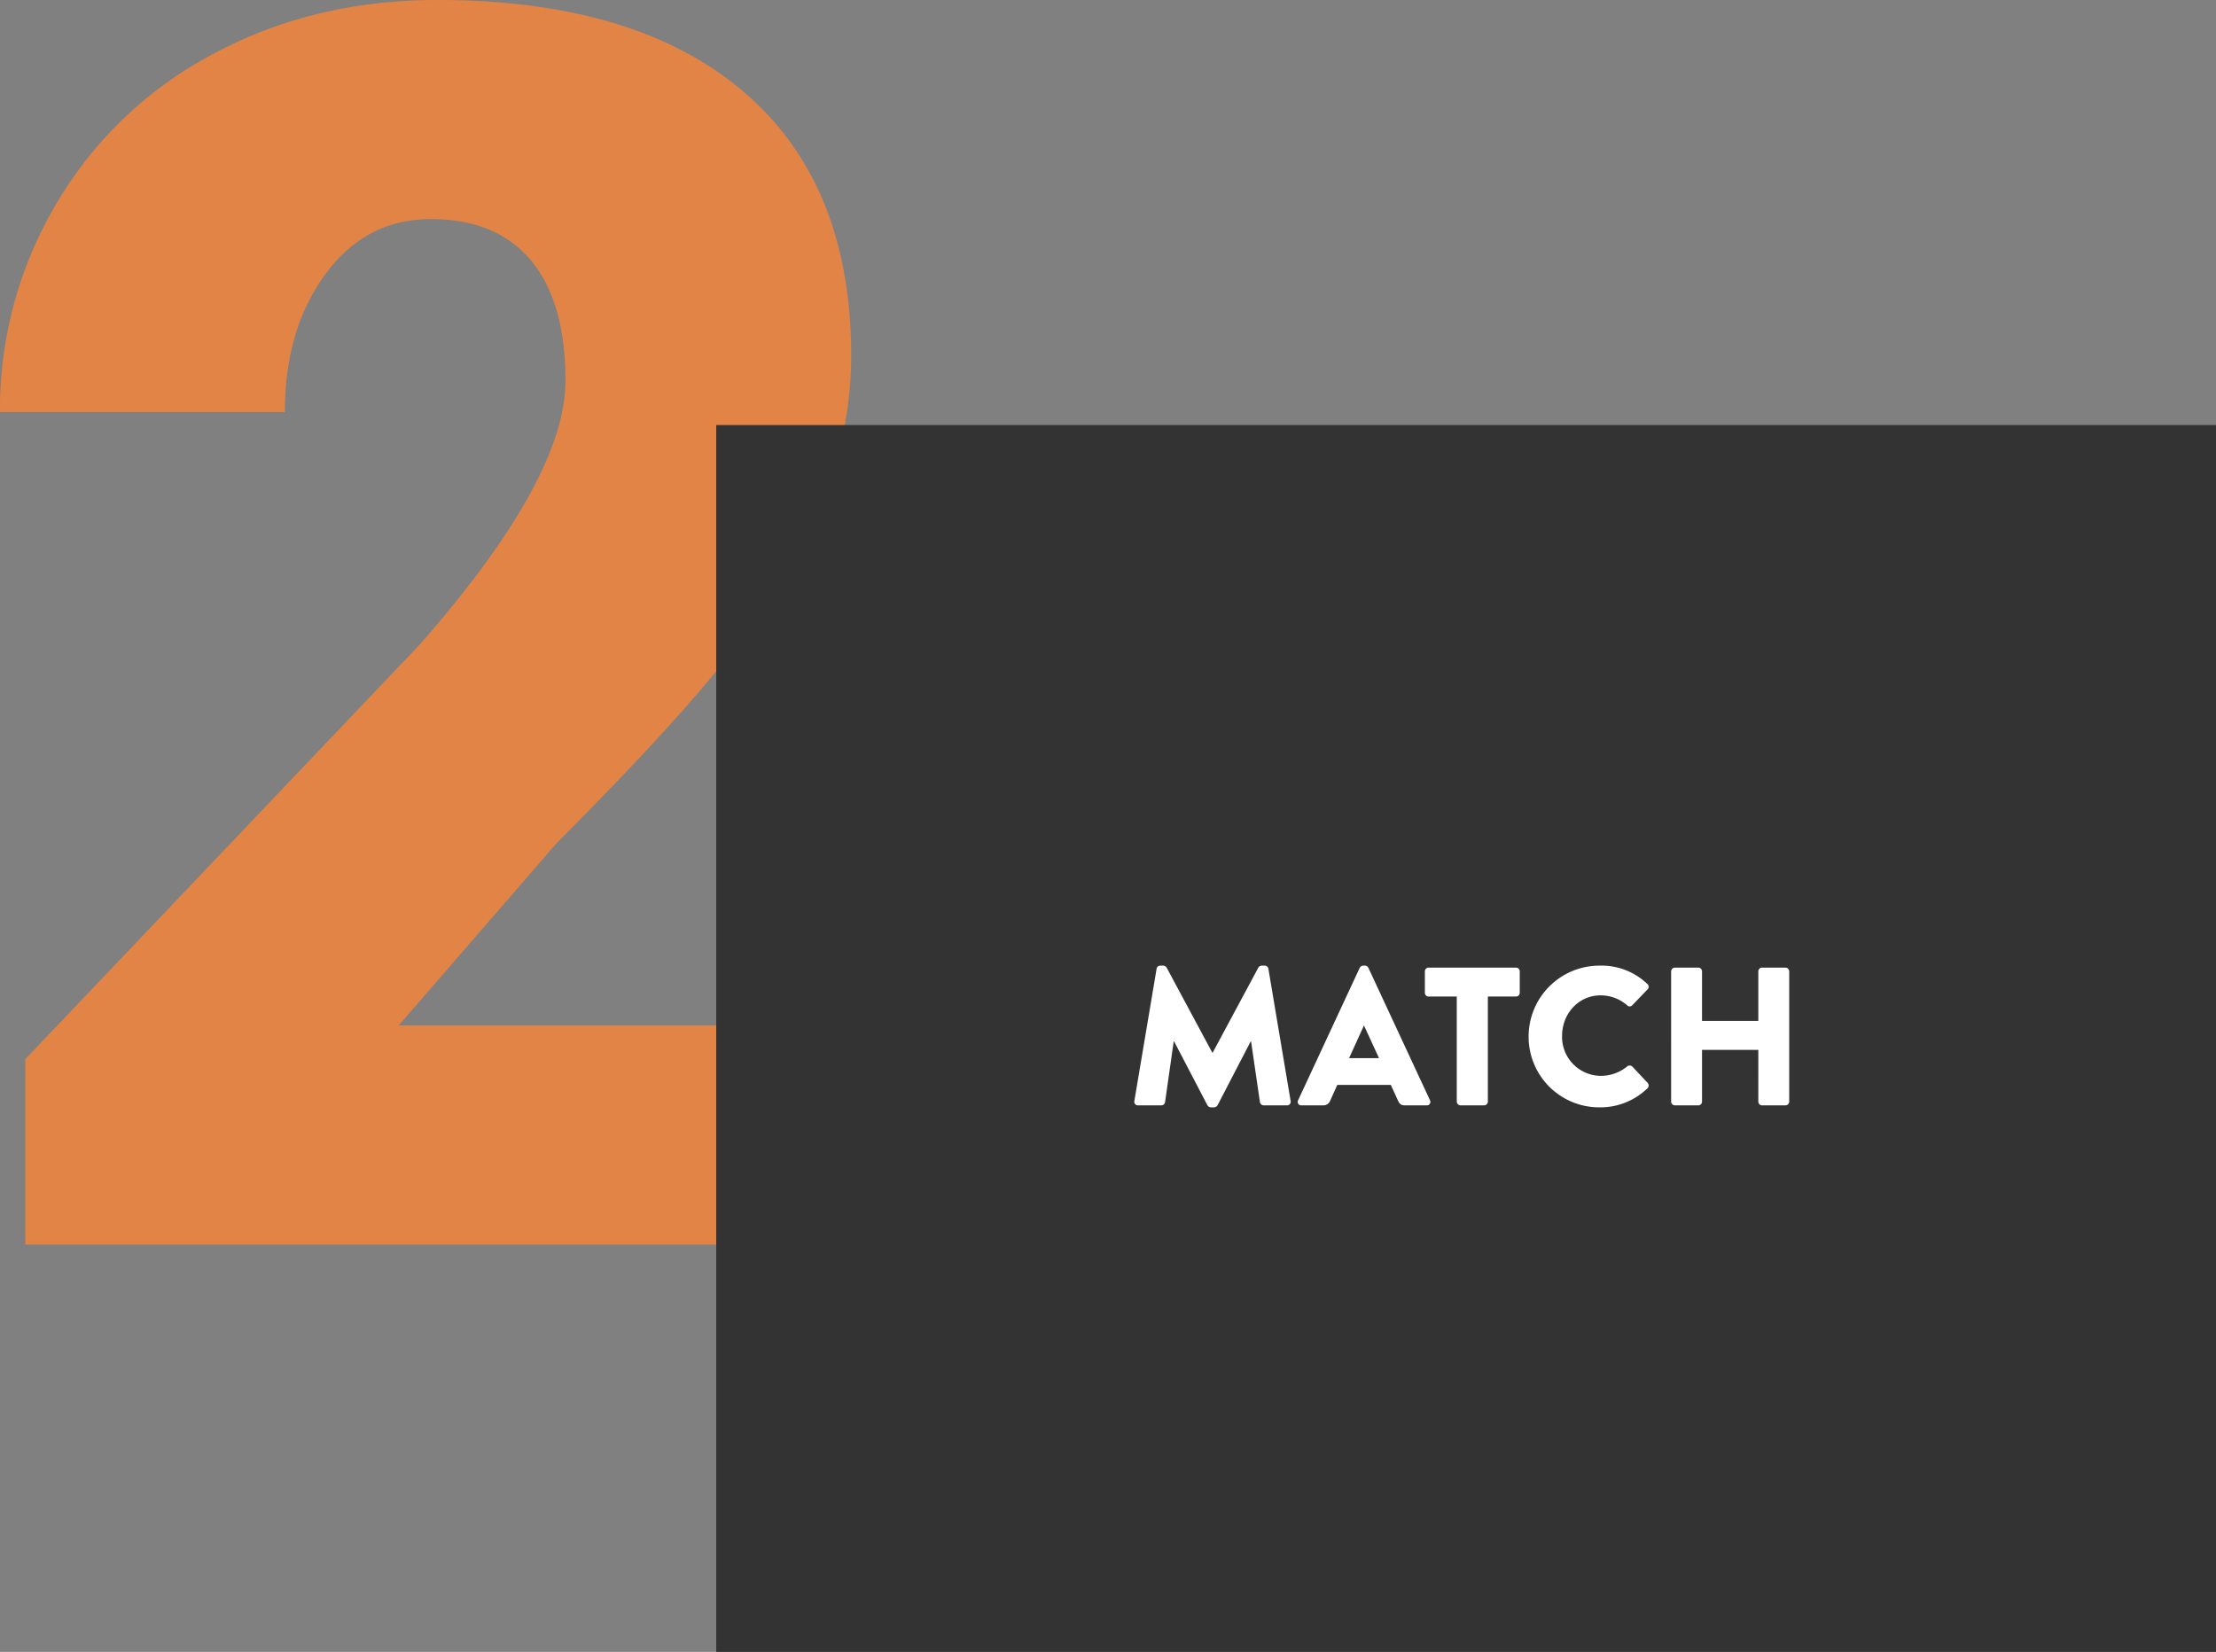
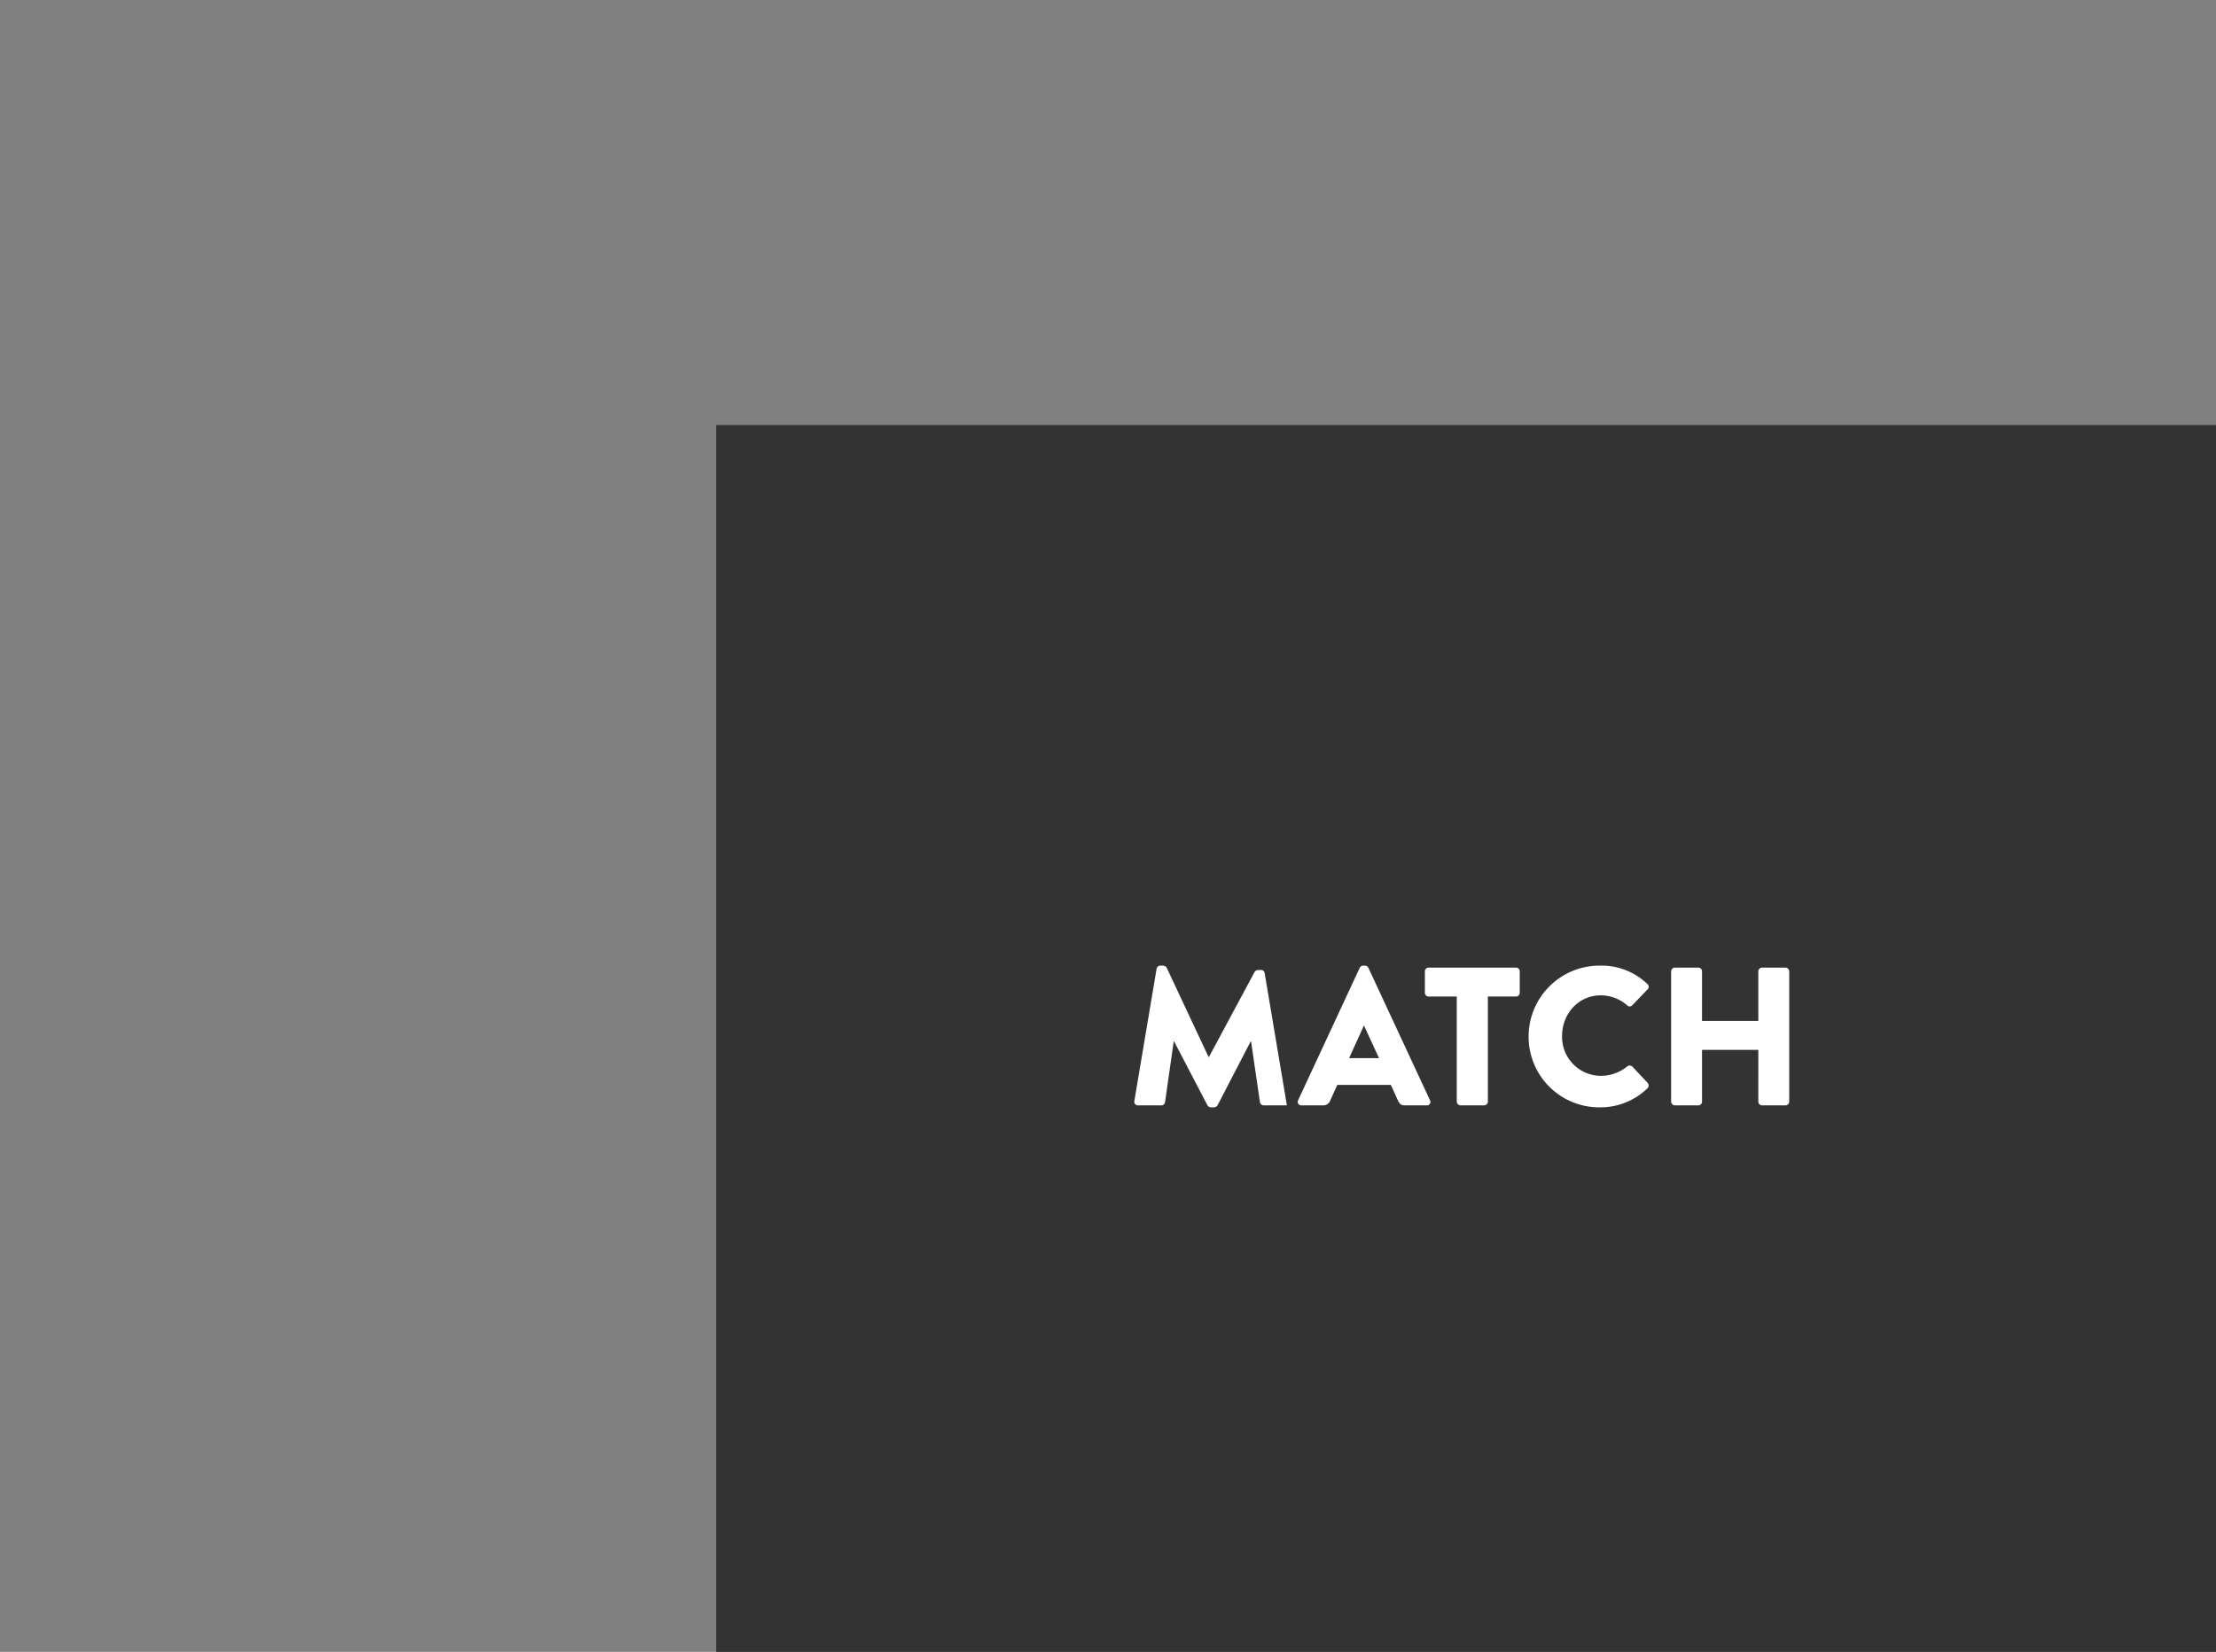
<svg xmlns="http://www.w3.org/2000/svg" width="562.901" height="419.669" viewBox="0 0 562.901 419.669">
  <rect x="0" y="0" width="562.901" height="419.669" fill="#808080" stroke="none" />
  <g id="_2" data-name="2" transform="translate(-703.494 -1517.082)">
-     <path id="Path_59623" data-name="Path 59623" d="M235.442,446.707H17.946v-47.1L118.131,294.288q37.034-42.172,37.034-67,0-20.123-8.777-30.612t-25.475-10.49q-16.484,0-26.759,14.022t-10.275,35H11.523a102.36,102.36,0,0,1,14.343-52.983,100.58,100.58,0,0,1,39.817-38q25.475-13.7,56.943-13.7,50.521,0,77.815,23.334t27.294,67a97.3,97.3,0,0,1-6.85,35.857q-6.85,17.447-21.3,36.606T153.025,344.6l-40.245,46.454H235.442Z" transform="translate(691.97 1386.559)" fill="#e38447" />
    <rect id="Rectangle_146188" data-name="Rectangle 146188" width="380.966" height="311.688" transform="translate(885.429 1625.063)" fill="#333" />
-     <path id="Path_59645" data-name="Path 59645" d="M64.225,51.9a.916.916,0,0,0,.95,1.1h5.9a.973.973,0,0,0,.95-.8l2.2-15.45h.1l8.45,16.2a1.087,1.087,0,0,0,.85.55h.9a1.17,1.17,0,0,0,.85-.55l8.4-16.2h.1l2.25,15.45a1.017,1.017,0,0,0,.95.8h5.9a.916.916,0,0,0,.95-1.1l-5.65-33.6a.956.956,0,0,0-.9-.8h-.8a1.1,1.1,0,0,0-.85.5l-11.6,21.6h-.1L72.425,18a1.1,1.1,0,0,0-.85-.5h-.8a.956.956,0,0,0-.9.8Zm42.45,1.1h5.5a1.862,1.862,0,0,0,1.8-1.2l1.8-4h13.6l1.8,3.95c.45.95.85,1.25,1.75,1.25h5.55a.883.883,0,0,0,.85-1.3l-15.65-33.65a1.015,1.015,0,0,0-.85-.55h-.5a1.015,1.015,0,0,0-.85.55L105.825,51.7A.883.883,0,0,0,106.675,53Zm12.1-12,3.75-8.25h.05l3.8,8.25Zm27.35,11.05a.983.983,0,0,0,.95.95h6a.983.983,0,0,0,.95-.95V25.35h7.15a.949.949,0,0,0,.95-.95V18.95a.949.949,0,0,0-.95-.95h-22.2a.949.949,0,0,0-.95.95V24.4a.949.949,0,0,0,.95.95h7.15Zm18.25-16.5a17.925,17.925,0,0,0,18.05,17.95,17.161,17.161,0,0,0,12.15-4.85,1,1,0,0,0,.05-1.35l-3.9-4.15a.988.988,0,0,0-1.3-.05,10.574,10.574,0,0,1-6.7,2.4,9.9,9.9,0,0,1-9.85-10.15c0-5.6,4.15-10.3,9.8-10.3a10.215,10.215,0,0,1,6.75,2.55.875.875,0,0,0,1.25,0l3.9-4.05a.929.929,0,0,0-.05-1.4,16.8,16.8,0,0,0-12.1-4.65A18.01,18.01,0,0,0,164.375,35.55Zm36.2,16.5a.983.983,0,0,0,.95.95h5.95a.949.949,0,0,0,.95-.95V38.9h14.3V52.05a.949.949,0,0,0,.95.95h5.95a.983.983,0,0,0,.95-.95V18.95a.983.983,0,0,0-.95-.95h-5.95a.949.949,0,0,0-.95.95v12.6h-14.3V18.95a.949.949,0,0,0-.95-.95h-5.95a.983.983,0,0,0-.95.95Z" transform="translate(927.412 1744.906)" fill="#fff" />
+     <path id="Path_59645" data-name="Path 59645" d="M64.225,51.9a.916.916,0,0,0,.95,1.1h5.9a.973.973,0,0,0,.95-.8l2.2-15.45h.1l8.45,16.2a1.087,1.087,0,0,0,.85.55h.9a1.17,1.17,0,0,0,.85-.55l8.4-16.2h.1l2.25,15.45a1.017,1.017,0,0,0,.95.8h5.9l-5.65-33.6a.956.956,0,0,0-.9-.8h-.8a1.1,1.1,0,0,0-.85.5l-11.6,21.6h-.1L72.425,18a1.1,1.1,0,0,0-.85-.5h-.8a.956.956,0,0,0-.9.8Zm42.45,1.1h5.5a1.862,1.862,0,0,0,1.8-1.2l1.8-4h13.6l1.8,3.95c.45.95.85,1.25,1.75,1.25h5.55a.883.883,0,0,0,.85-1.3l-15.65-33.65a1.015,1.015,0,0,0-.85-.55h-.5a1.015,1.015,0,0,0-.85.55L105.825,51.7A.883.883,0,0,0,106.675,53Zm12.1-12,3.75-8.25h.05l3.8,8.25Zm27.35,11.05a.983.983,0,0,0,.95.95h6a.983.983,0,0,0,.95-.95V25.35h7.15a.949.949,0,0,0,.95-.95V18.95a.949.949,0,0,0-.95-.95h-22.2a.949.949,0,0,0-.95.95V24.4a.949.949,0,0,0,.95.95h7.15Zm18.25-16.5a17.925,17.925,0,0,0,18.05,17.95,17.161,17.161,0,0,0,12.15-4.85,1,1,0,0,0,.05-1.35l-3.9-4.15a.988.988,0,0,0-1.3-.05,10.574,10.574,0,0,1-6.7,2.4,9.9,9.9,0,0,1-9.85-10.15c0-5.6,4.15-10.3,9.8-10.3a10.215,10.215,0,0,1,6.75,2.55.875.875,0,0,0,1.25,0l3.9-4.05a.929.929,0,0,0-.05-1.4,16.8,16.8,0,0,0-12.1-4.65A18.01,18.01,0,0,0,164.375,35.55Zm36.2,16.5a.983.983,0,0,0,.95.95h5.95a.949.949,0,0,0,.95-.95V38.9h14.3V52.05a.949.949,0,0,0,.95.95h5.95a.983.983,0,0,0,.95-.95V18.95a.983.983,0,0,0-.95-.95h-5.95a.949.949,0,0,0-.95.95v12.6h-14.3V18.95a.949.949,0,0,0-.95-.95h-5.95a.983.983,0,0,0-.95.95Z" transform="translate(927.412 1744.906)" fill="#fff" />
  </g>
</svg>